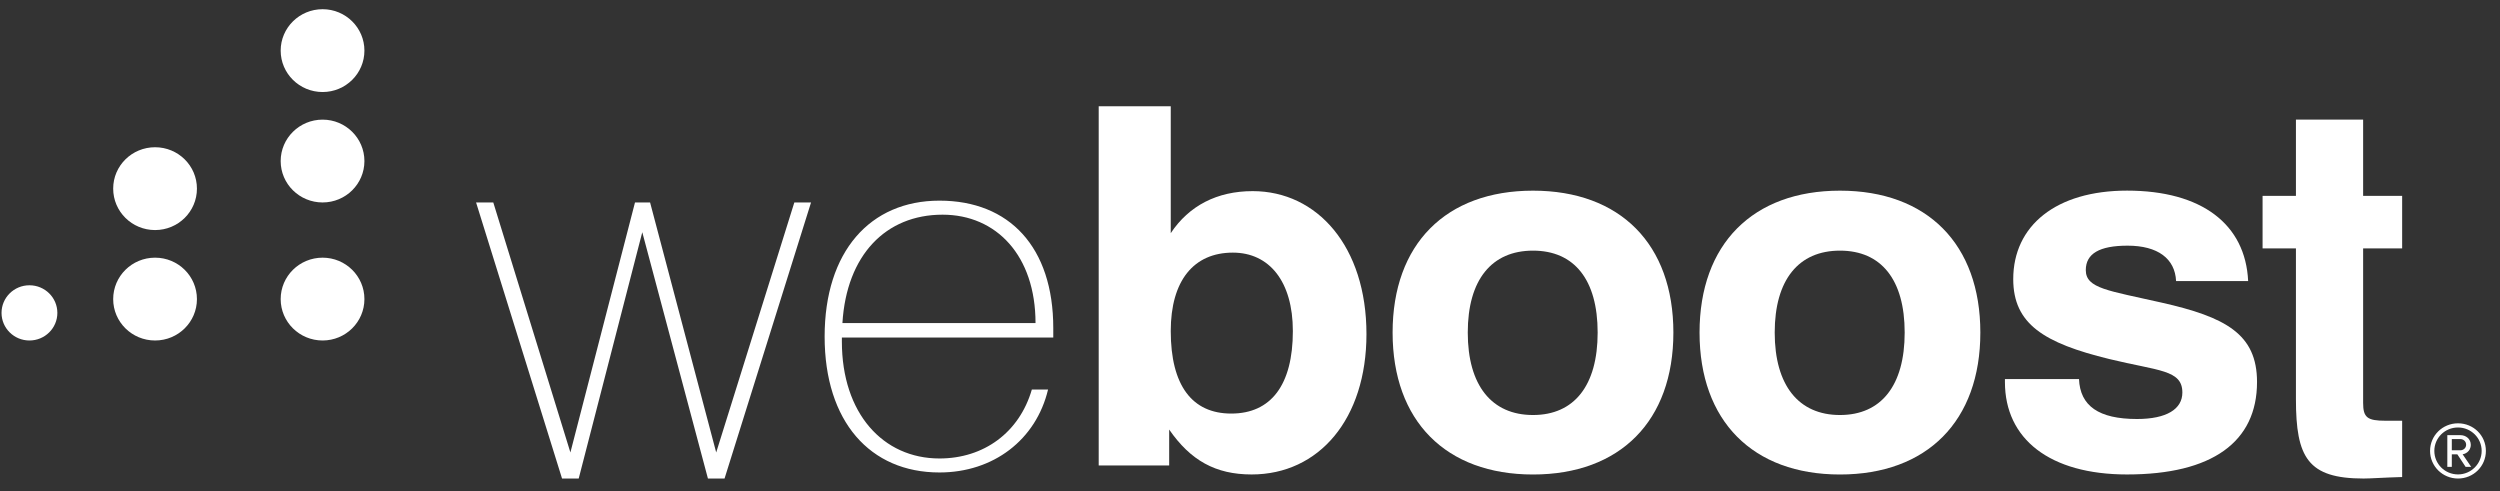
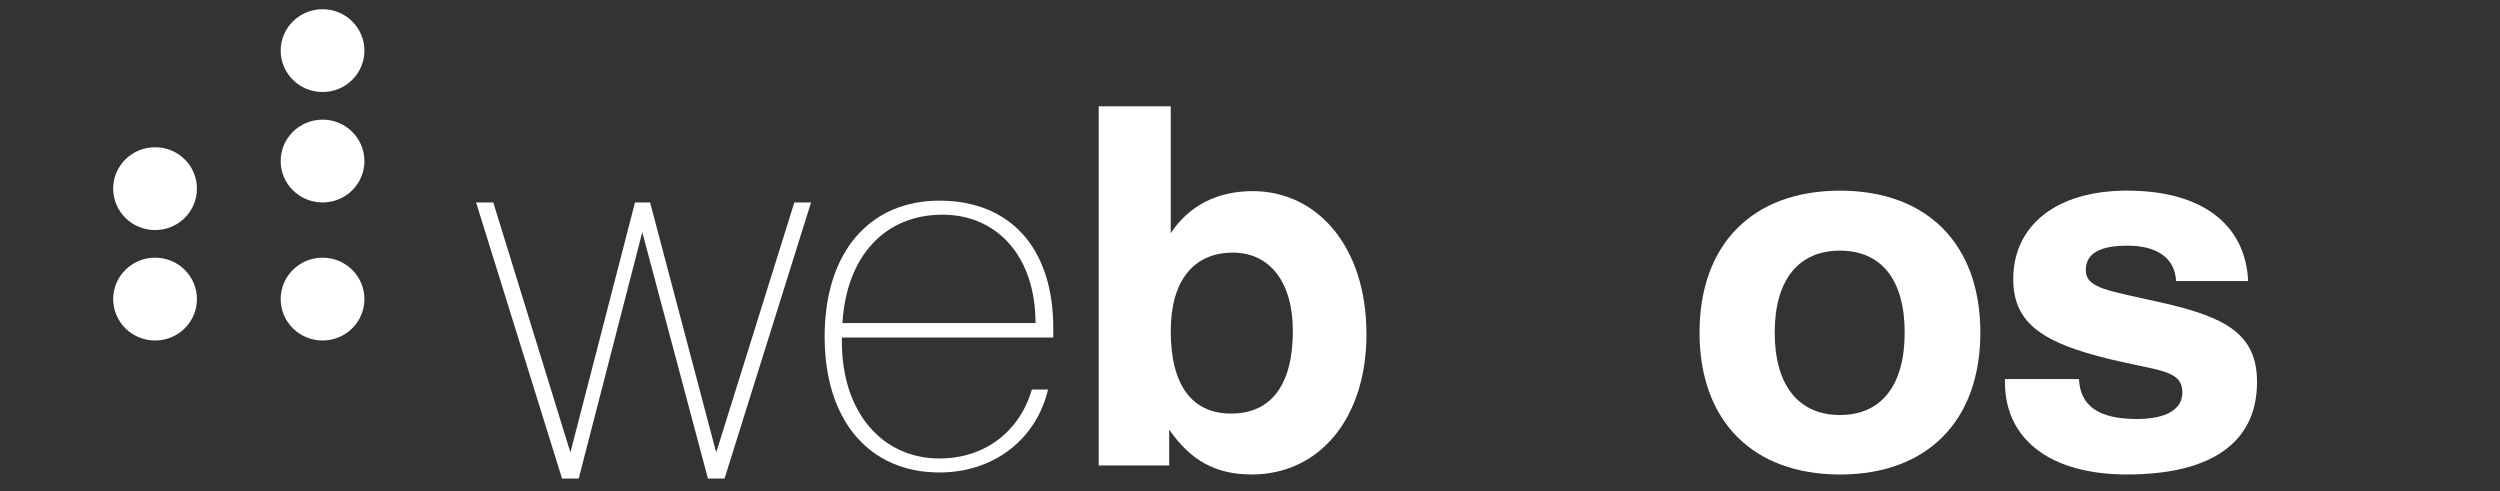
<svg xmlns="http://www.w3.org/2000/svg" width="570" height="112" viewBox="0 0 570 112" fill="none">
  <rect x="0" y="0" width="570" height="112" fill="#333333" stroke="none" />
-   <path fill-rule="evenodd" clip-rule="evenodd" d="M559.012 100.11V102.665H560.959C561.65 102.665 562.278 102.15 562.278 101.408C562.278 100.617 561.65 100.11 560.959 100.11H559.012ZM560.268 103.581H559.012V106.443H557.989V99.213H560.959C562.251 99.213 563.337 100.088 563.337 101.408C563.337 103.025 561.888 103.563 561.471 103.563L563.427 106.443H562.157L560.268 103.581ZM555.028 102.808C555.028 105.758 557.424 108.167 560.425 108.167C563.386 108.167 565.818 105.758 565.818 102.808C565.818 99.848 563.386 97.466 560.425 97.466C557.424 97.466 555.028 99.848 555.028 102.808ZM554.054 102.808C554.054 99.297 556.917 96.515 560.425 96.515C563.956 96.515 566.783 99.297 566.783 102.808C566.783 106.296 563.956 109.104 560.425 109.104C556.917 109.104 554.054 106.296 554.054 102.808Z" fill="white" />
  <path fill-rule="evenodd" clip-rule="evenodd" d="M108.545 46.159H112.469L130.05 103.162L144.779 46.159H148.22L163.293 103.162L181.109 46.159H184.918L165.198 109.104H161.408L146.439 52.943L131.945 109.104H128.145L108.545 46.159Z" fill="white" />
  <path fill-rule="evenodd" clip-rule="evenodd" d="M236.099 73.662C236.099 58.287 227.176 48.947 214.906 48.947C201.94 48.947 193.012 58.163 192.072 73.662H236.099ZM214.196 107.723C198.368 107.723 188.015 96.097 188.015 76.742C188.015 57.364 198.368 45.748 214.196 45.748C230.144 45.748 240.146 56.346 240.146 74.801V76.963H191.947V77.871C191.947 94.27 201.341 104.533 214.196 104.533C224.318 104.533 232.412 98.612 235.26 88.813H238.957C236.219 100.315 226.462 107.723 214.196 107.723Z" fill="white" />
  <path fill-rule="evenodd" clip-rule="evenodd" d="M281.091 57.598C272.167 57.598 266.931 63.987 266.931 75.48C266.931 87.904 271.808 94.293 280.722 94.293C289.77 94.293 294.771 87.799 294.771 75.48C294.771 64.198 289.42 57.598 281.091 57.598ZM266.931 24.227V53.16C271.093 46.886 277.519 43.577 285.603 43.577C300.362 43.577 311.553 56.24 311.553 76.168C311.553 95.523 300.731 108.177 285.368 108.177C277.154 108.177 271.443 104.983 266.572 97.938V106.121H250.504V24.227H266.931Z" fill="white" />
-   <path fill-rule="evenodd" clip-rule="evenodd" d="M349.525 94.624C358.928 94.624 364.265 87.904 364.265 75.824C364.265 63.758 358.928 57.144 349.525 57.144C340.122 57.144 334.651 63.758 334.651 75.824C334.651 87.904 340.122 94.624 349.525 94.624ZM349.525 43.471C369.386 43.471 381.531 55.652 381.531 75.824C381.531 95.987 369.386 108.186 349.525 108.186C329.654 108.186 317.513 95.987 317.513 75.824C317.513 55.652 329.654 43.471 349.525 43.471Z" fill="white" />
  <path fill-rule="evenodd" clip-rule="evenodd" d="M419.512 94.624C428.915 94.624 434.266 87.904 434.266 75.824C434.266 63.758 428.915 57.144 419.512 57.144C410.109 57.144 404.633 63.758 404.633 75.824C404.633 87.904 410.109 94.624 419.512 94.624ZM419.512 43.471C439.388 43.471 451.519 55.652 451.519 75.824C451.519 95.987 439.388 108.186 419.512 108.186C399.642 108.186 387.496 95.987 387.496 75.824C387.496 55.652 399.642 43.471 419.512 43.471Z" fill="white" />
  <path fill-rule="evenodd" clip-rule="evenodd" d="M474.012 86.422C474.261 92.568 478.529 95.533 487.232 95.533C494.017 95.533 497.579 93.256 497.579 89.497C497.579 84.269 492.108 84.595 480.922 81.86C466.043 78.225 459.018 73.883 459.018 63.643C459.018 51.458 468.776 43.462 484.964 43.462C501.981 43.462 511.969 51.104 512.578 64.084H496.146C495.911 58.971 491.984 56.011 485.084 56.011C478.663 56.011 475.561 57.837 475.561 61.587C475.561 65.8 480.797 66.255 492.813 68.99C507.462 72.295 514.602 76.159 514.602 87.101C514.602 100.769 504.364 108.177 484.964 108.177C467.347 108.177 457.124 100.095 457.124 87.101V86.422H474.012Z" fill="white" />
-   <path fill-rule="evenodd" clip-rule="evenodd" d="M538.898 109.104C526.182 109.104 523.473 104.315 523.473 91.023V56.632H515.867V44.653H523.473V27.276H538.793V44.653H547.69V56.632H538.793V91.858C538.793 95.209 539.76 95.928 543.896 95.928H547.69V108.762C543.467 108.882 540.53 109.104 538.898 109.104Z" fill="white" />
-   <path fill-rule="evenodd" clip-rule="evenodd" d="M13.079 71.34C13.079 74.808 10.236 77.632 6.712 77.632C3.192 77.632 0.35 74.808 0.35 71.34C0.35 67.863 3.192 65.043 6.712 65.043C10.236 65.043 13.079 67.863 13.079 71.34Z" fill="white" />
  <path fill-rule="evenodd" clip-rule="evenodd" d="M44.901 68.201C44.901 73.407 40.635 77.632 35.359 77.632C30.078 77.632 25.807 73.407 25.807 68.201C25.807 62.973 30.078 58.748 35.359 58.748C40.635 58.748 44.901 62.973 44.901 68.201Z" fill="white" />
  <path fill-rule="evenodd" clip-rule="evenodd" d="M44.901 43.002C44.901 48.232 40.635 52.454 35.359 52.454C30.078 52.454 25.807 48.232 25.807 43.002C25.807 37.787 30.078 33.571 35.359 33.571C40.635 33.571 44.901 37.787 44.901 43.002Z" fill="white" />
  <path fill-rule="evenodd" clip-rule="evenodd" d="M83.087 36.72C83.087 41.934 78.819 46.16 73.555 46.16C68.275 46.16 63.994 41.934 63.994 36.72C63.994 31.514 68.275 27.276 73.555 27.276C78.819 27.276 83.087 31.514 83.087 36.72Z" fill="white" />
  <path fill-rule="evenodd" clip-rule="evenodd" d="M83.087 11.538C83.087 16.756 78.819 20.982 73.555 20.982C68.275 20.982 63.994 16.756 63.994 11.538C63.994 6.332 68.275 2.098 73.555 2.098C78.819 2.098 83.087 6.332 83.087 11.538Z" fill="white" />
  <path fill-rule="evenodd" clip-rule="evenodd" d="M83.087 68.192C83.087 73.406 78.819 77.632 73.555 77.632C68.275 77.632 63.994 73.406 63.994 68.192C63.994 62.974 68.275 58.748 73.555 58.748C78.819 58.748 83.087 62.974 83.087 68.192Z" fill="white" />
</svg>